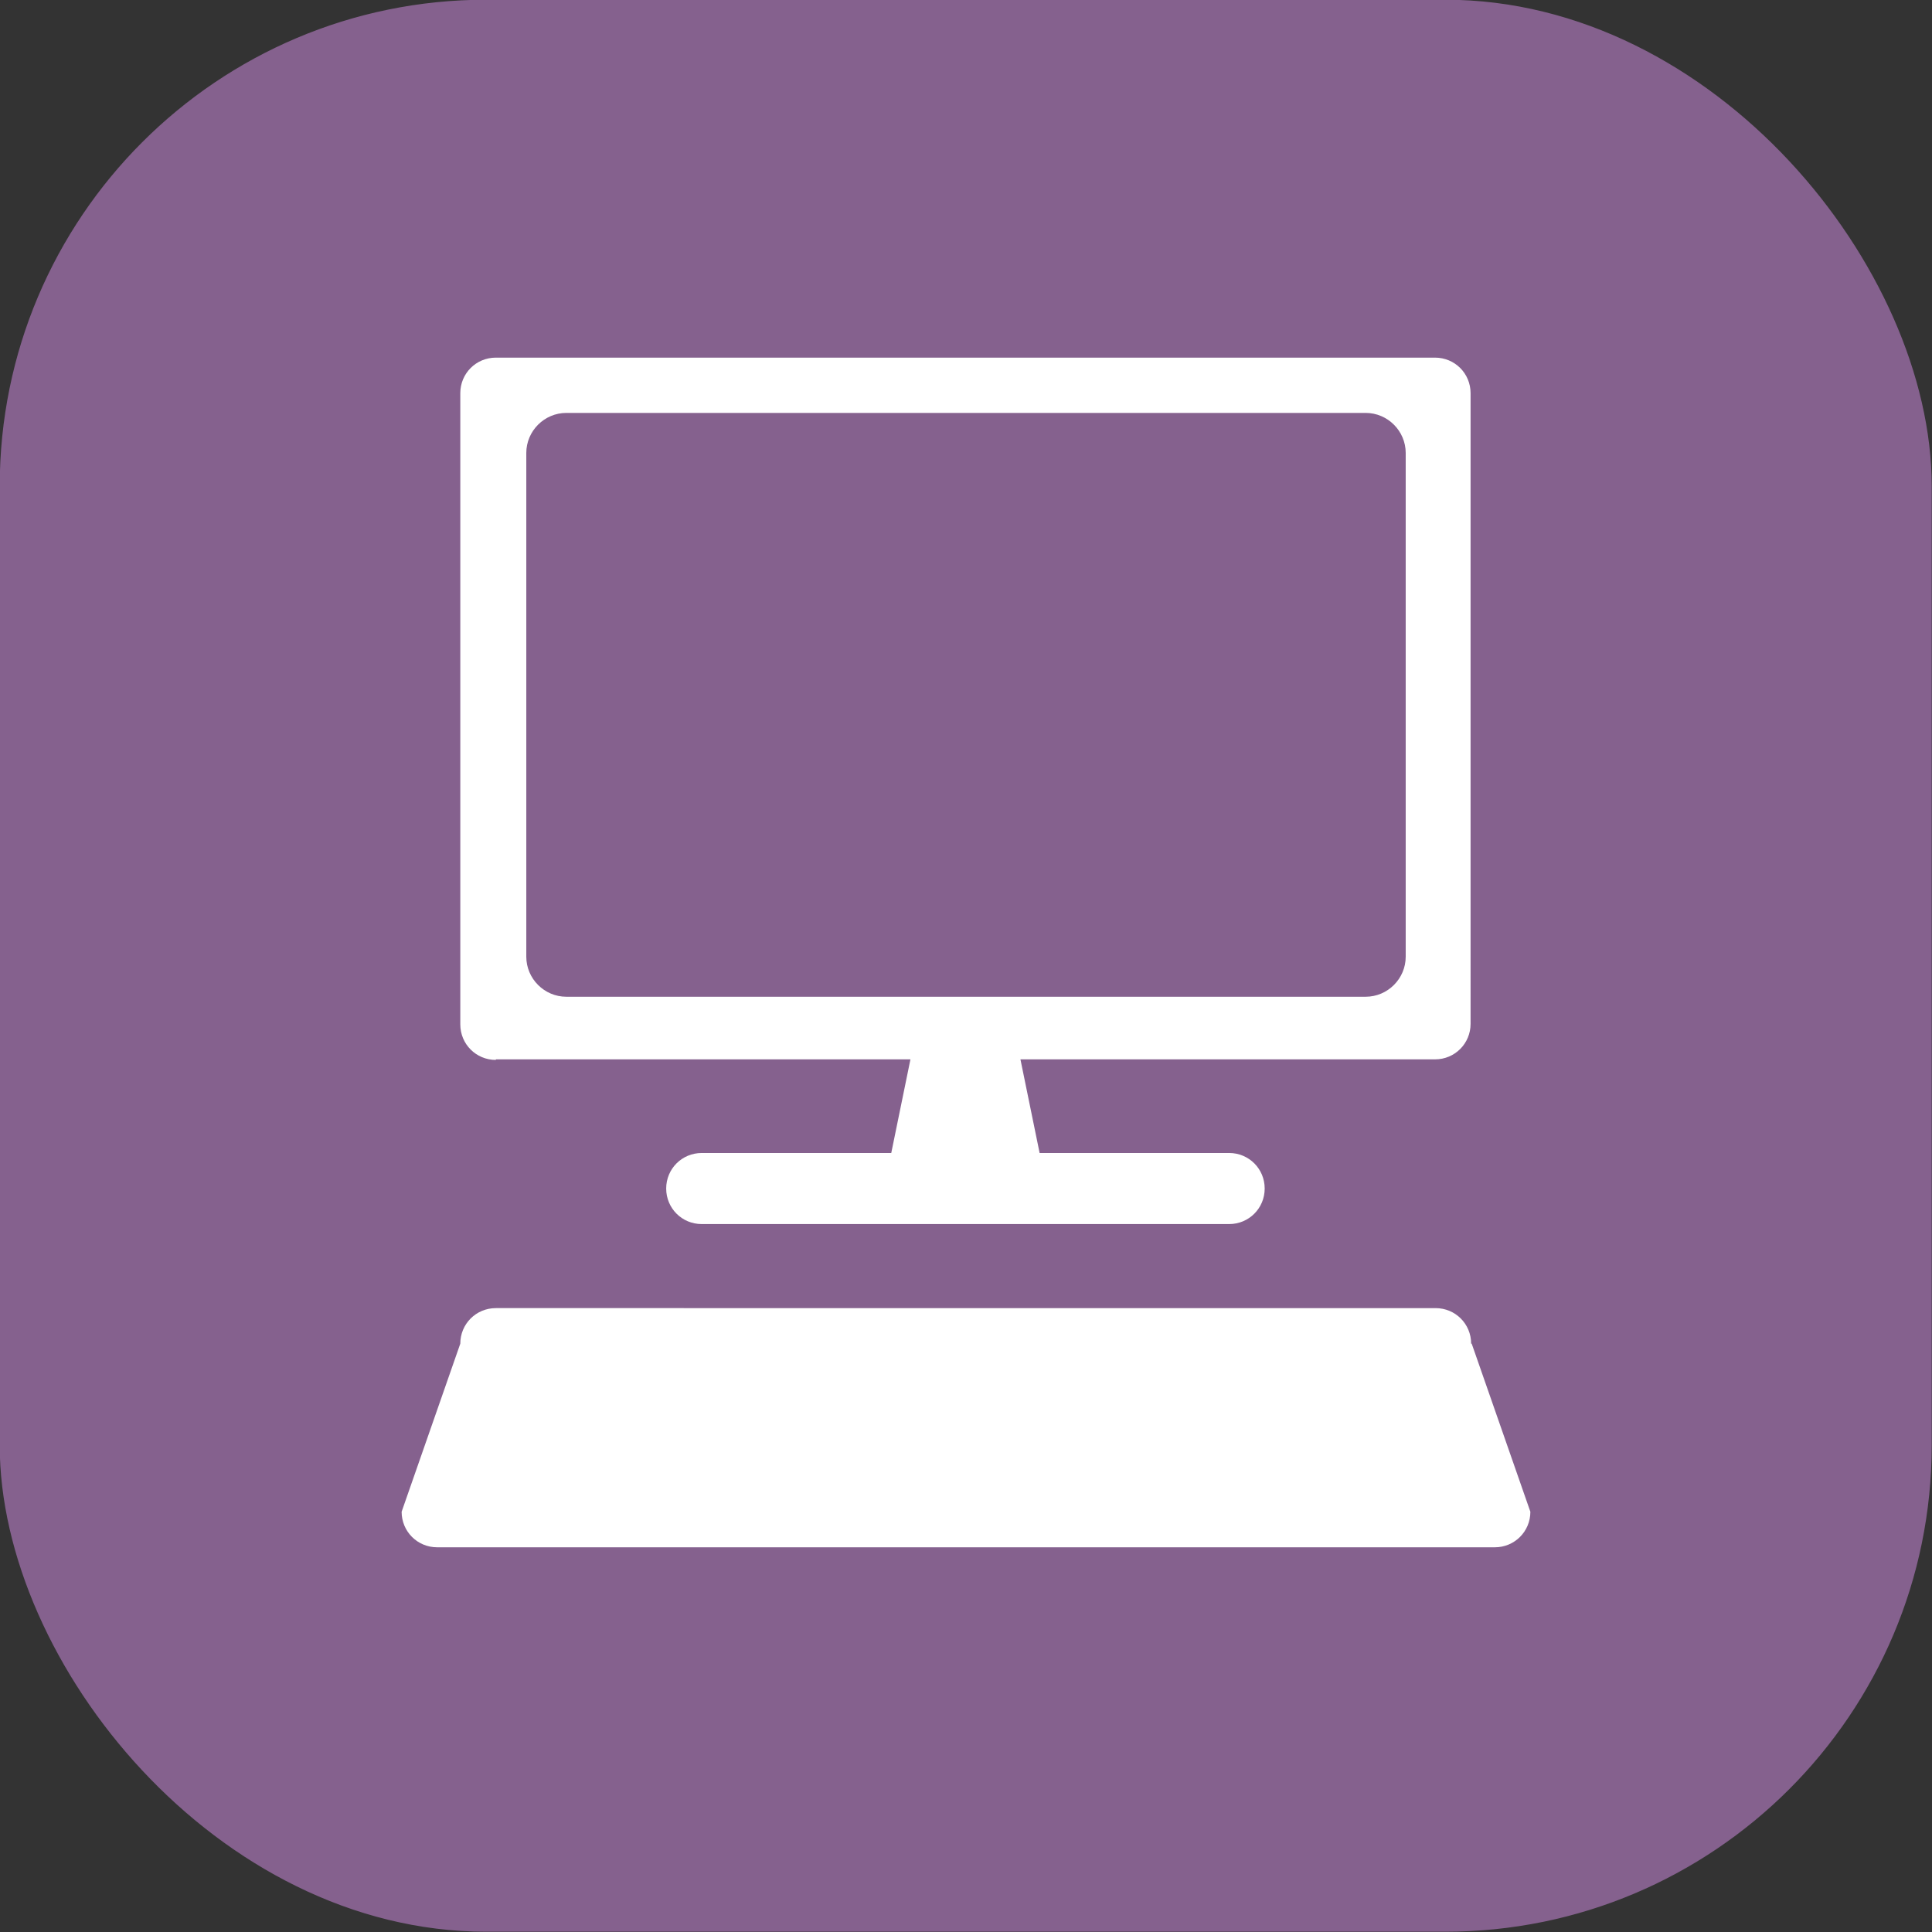
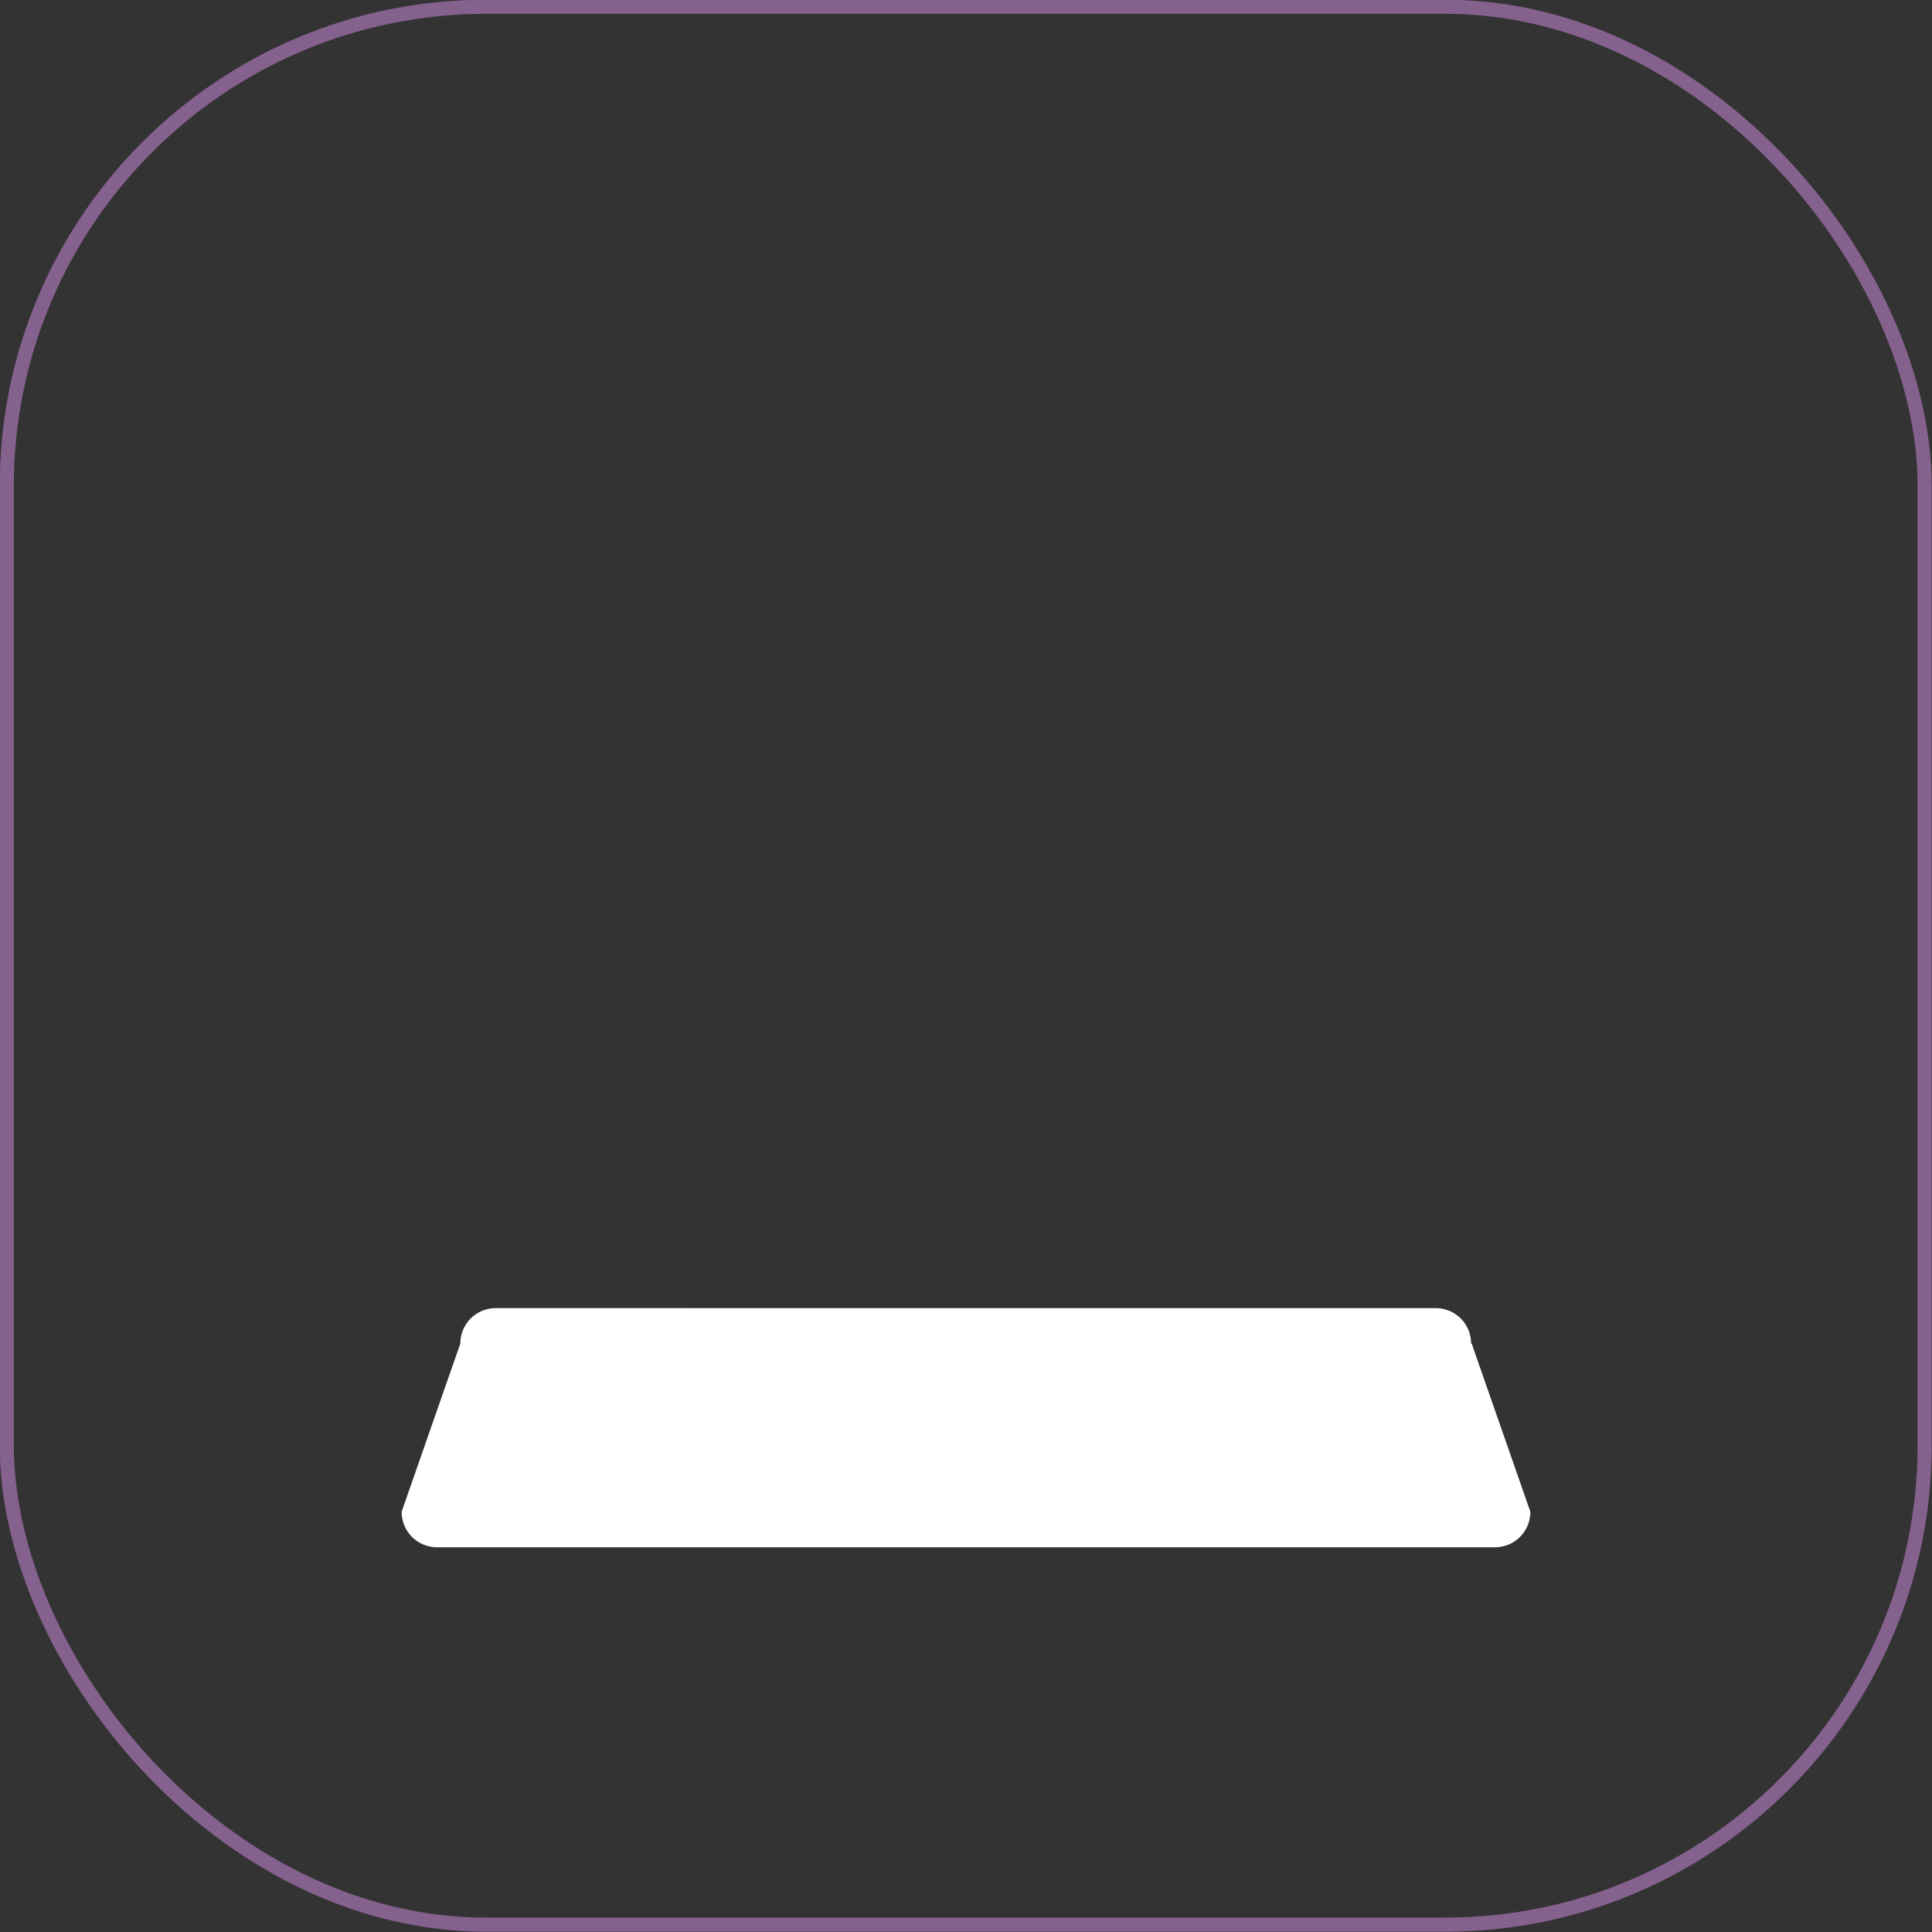
<svg xmlns="http://www.w3.org/2000/svg" id="_レイヤー_2" width="34.25" height="34.25" viewBox="0 0 34.25 34.25">
  <rect x="0" y="0" width="34.25" height="34.25" fill="#333333" stroke="none" />
  <defs>
    <style>.cls-1{fill:#fff;}.cls-2{fill:#85618e;}.cls-3{fill:none;stroke:#85618e;stroke-miterlimit:10;stroke-width:.25px;}</style>
  </defs>
  <g id="_x35_">
-     <rect class="cls-2" x=".12" y=".12" width="34" height="34" rx="8.5" ry="8.5" />
    <rect class="cls-3" x=".12" y=".12" width="34" height="34" rx="8.5" ry="8.5" />
    <path class="cls-1" d="M26.08,23.82c0-.35-.28-.63-.63-.63H8.79c-.35,0-.63.28-.63.63l-1.04,2.98c0,.35.28.63.63.63h18.75c.35,0,.63-.28.63-.63l-1.04-2.98Z" />
-     <path class="cls-1" d="M8.79,18.78h7.35l-.34,1.66h-3.36c-.35,0-.63.28-.63.63s.28.63.63.63h9.35c.35,0,.63-.28.63-.63s-.28-.63-.63-.63h-3.36l-.34-1.66h7.35c.35,0,.63-.28.63-.63V6.97c0-.35-.28-.63-.63-.63H8.79c-.35,0-.63.28-.63.63v11.19c0,.35.28.63.63.63ZM9.33,8.03c0-.39.32-.71.71-.71h14.17c.39,0,.71.32.71.71v8.93c0,.39-.32.71-.71.71h-14.17c-.39,0-.71-.32-.71-.71v-8.93Z" />
  </g>
</svg>